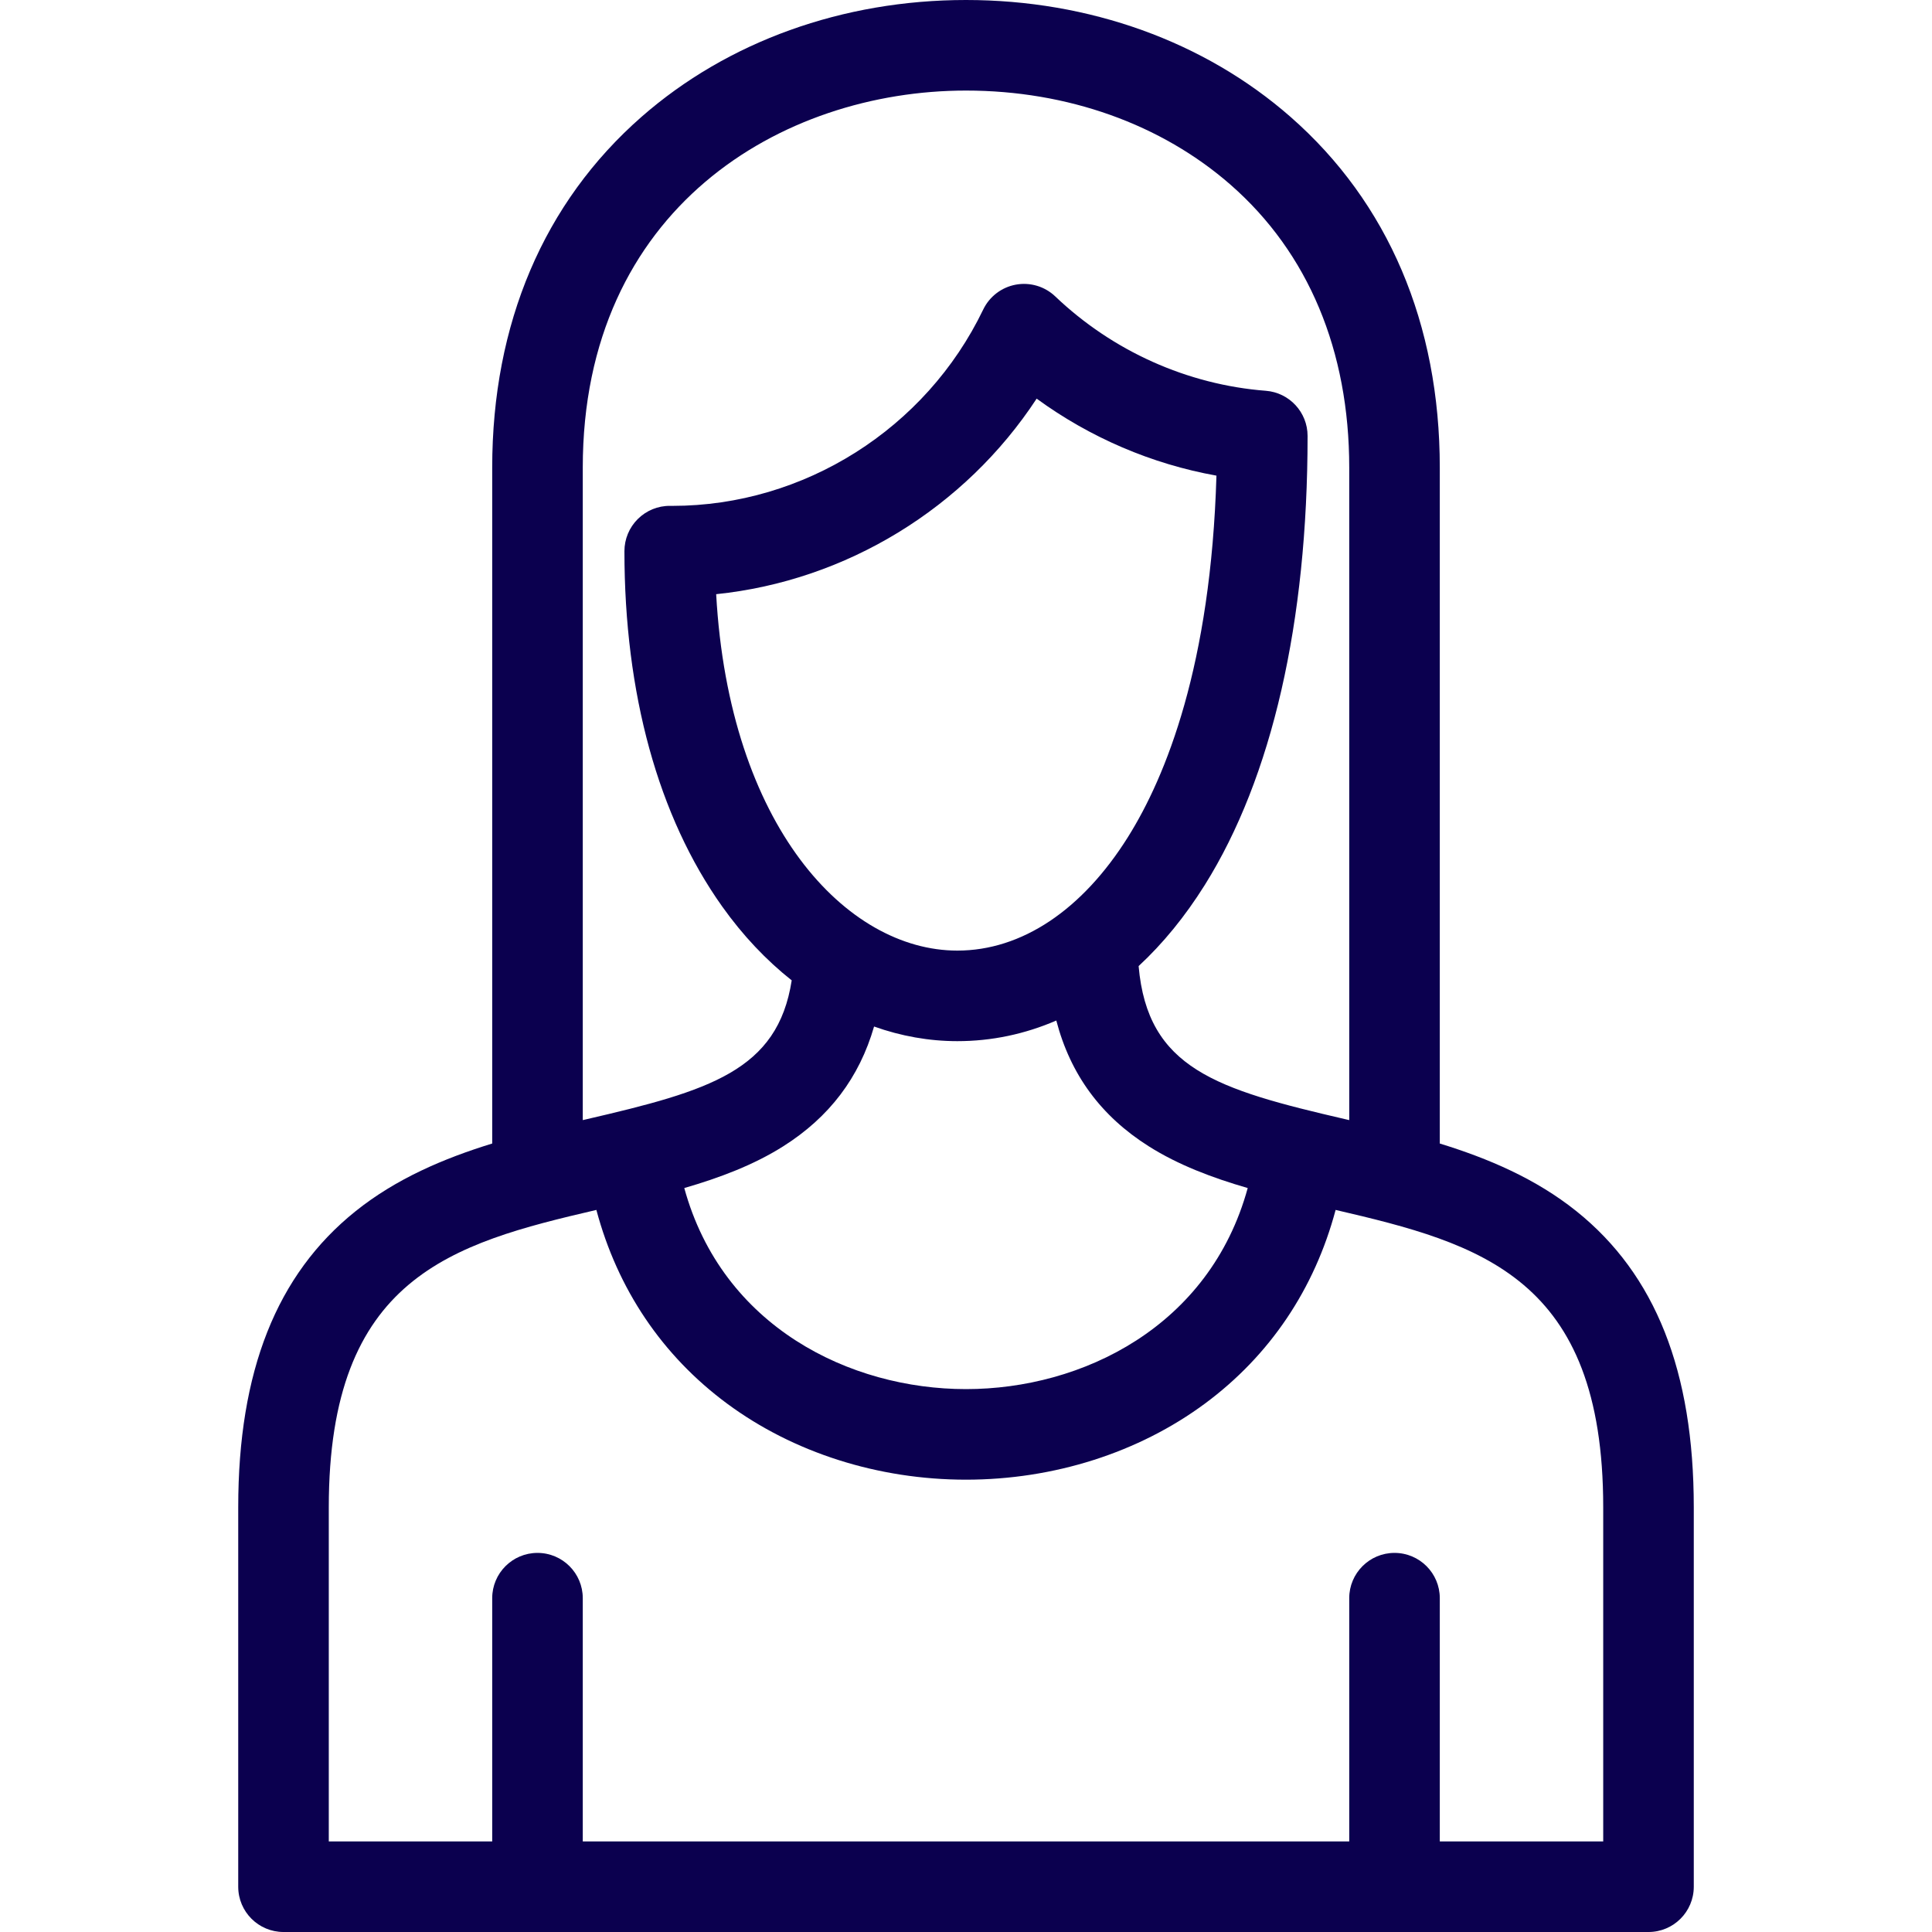
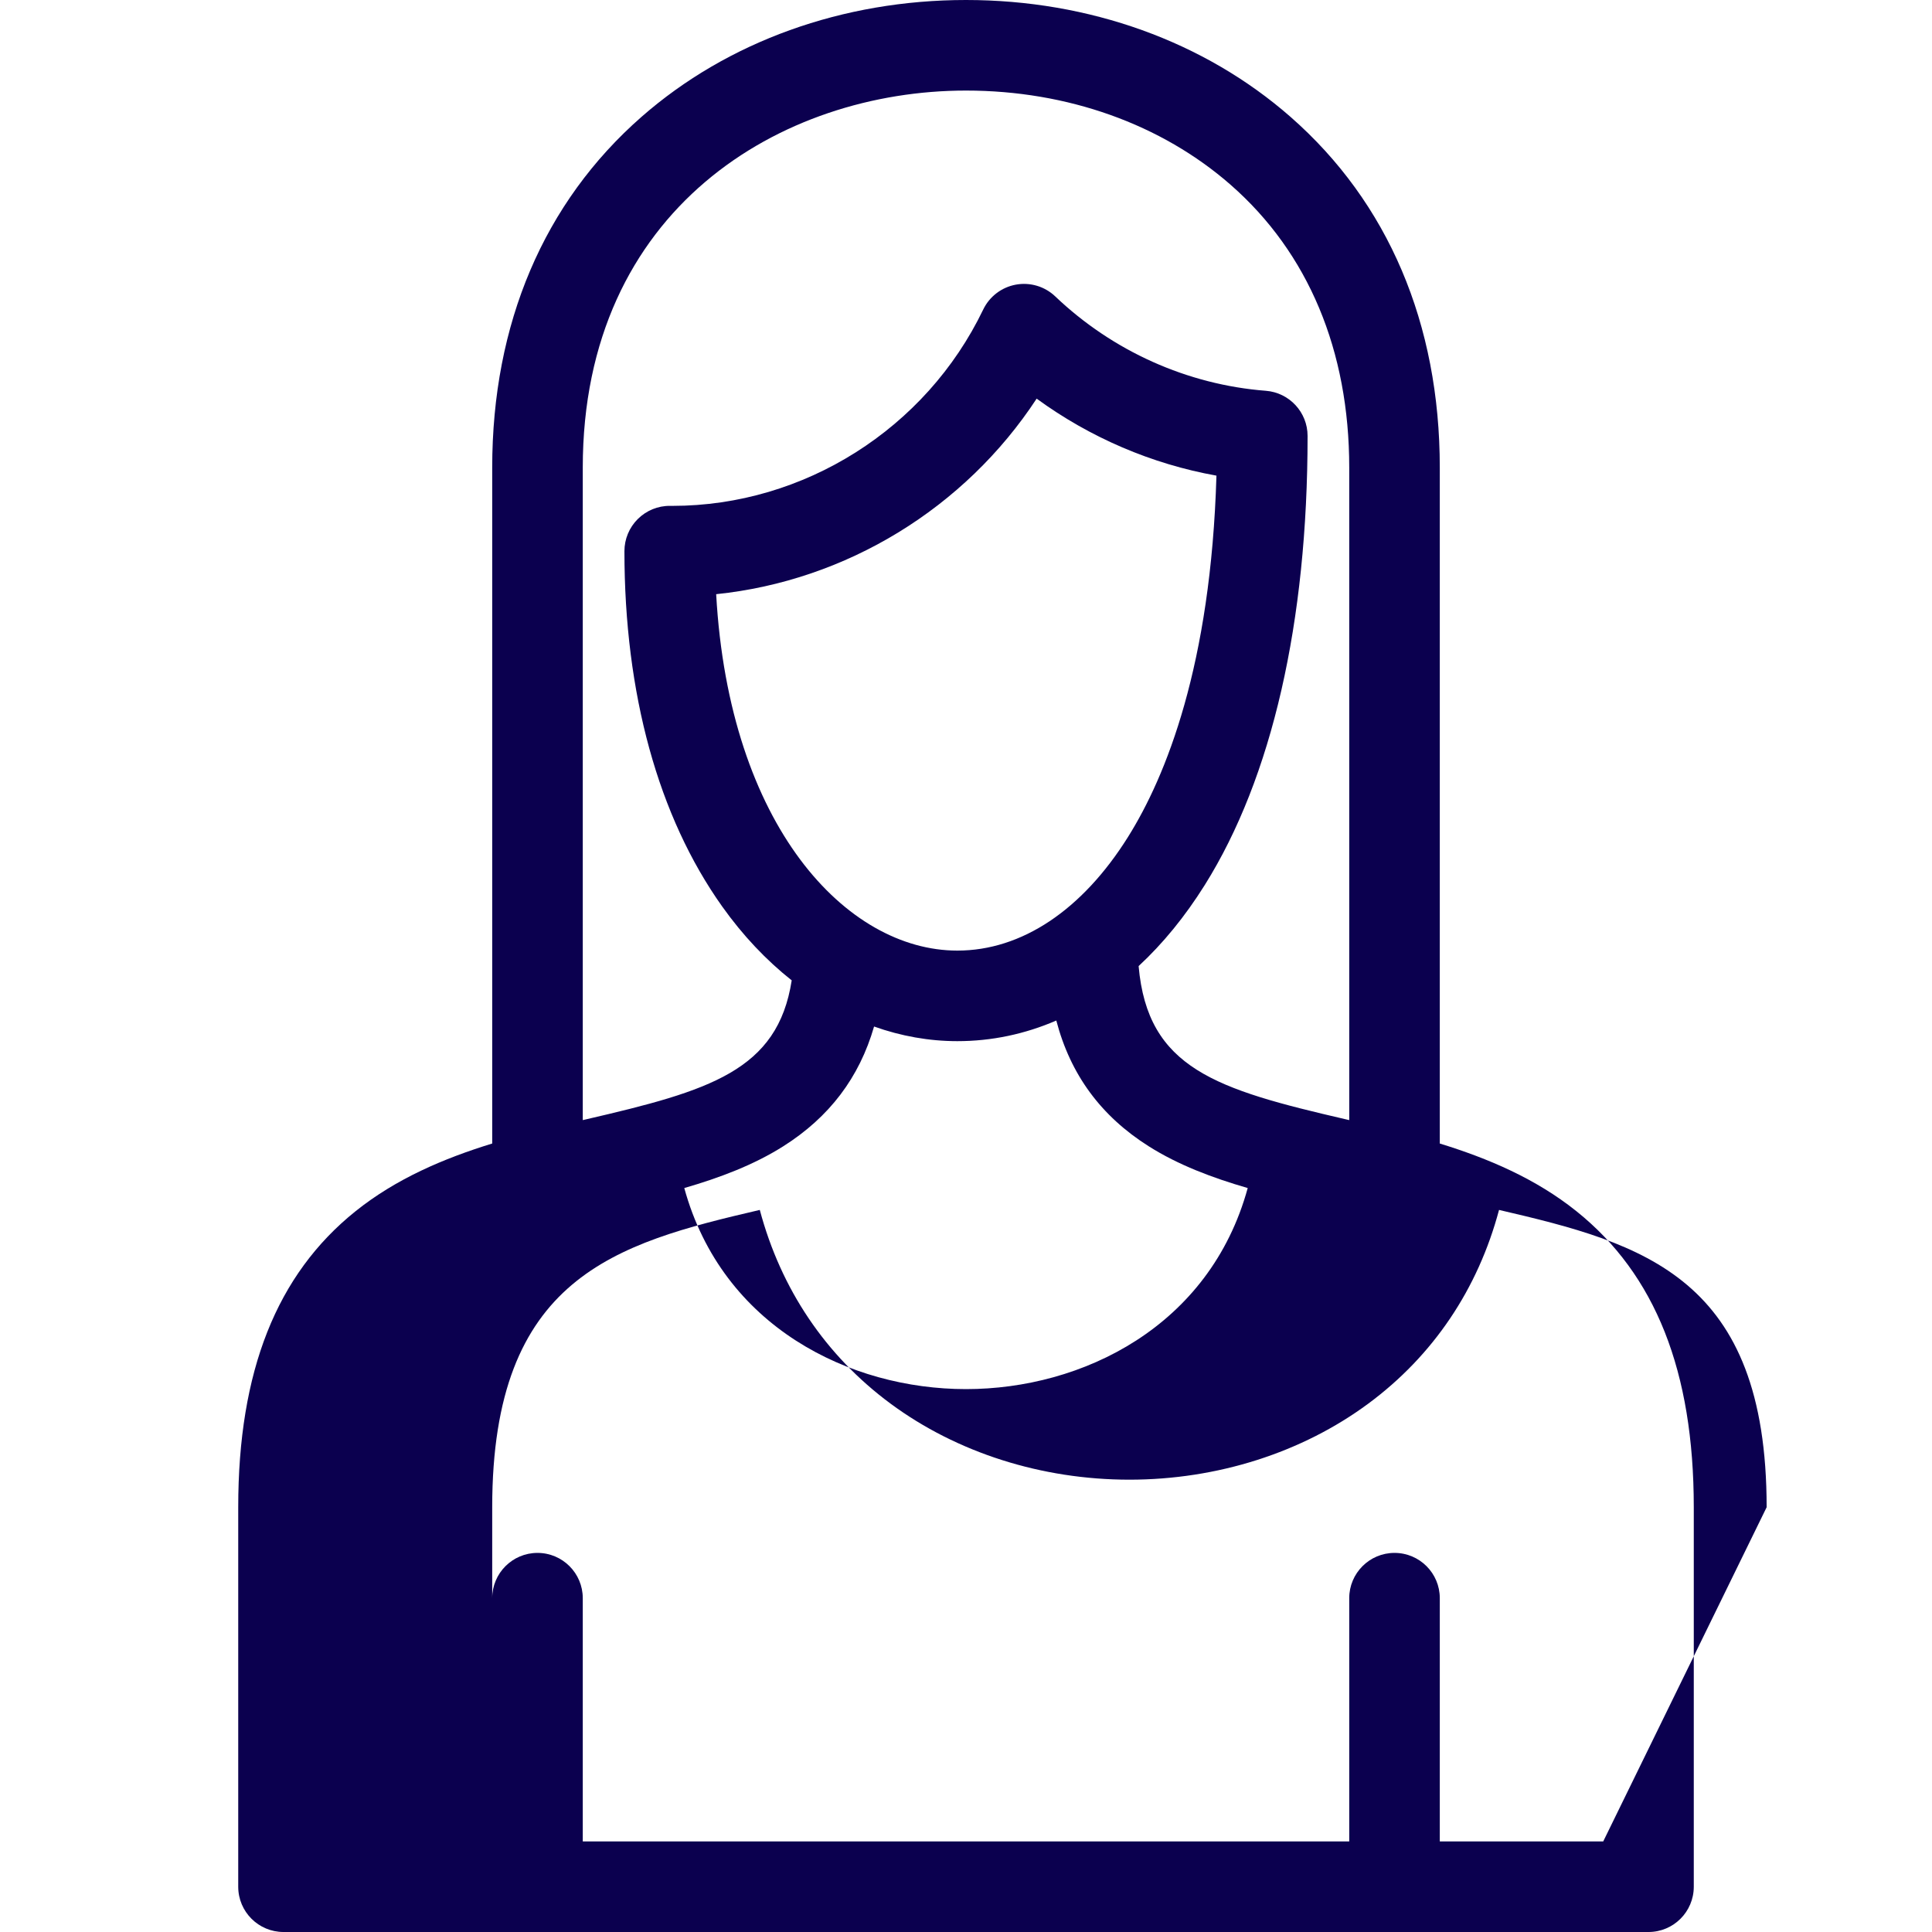
<svg xmlns="http://www.w3.org/2000/svg" width="512" height="512" x="0" y="0" viewBox="0 0 512 512" style="enable-background:new 0 0 512 512" xml:space="preserve" class="">
  <g>
-     <path d="m417.779 320.99c-10.801-8.656-23.442-14.016-36.219-17.943v-179.122c0-38.136-13.687-70.284-39.58-92.969-22.785-19.962-53.32-30.956-85.98-30.956s-63.195 10.994-85.98 30.955c-25.894 22.685-39.58 54.833-39.58 92.969v179.122c-12.776 3.928-25.417 9.287-36.219 17.943-20.92 16.765-31.089 42.426-31.089 78.448v100.563c0 6.627 5.373 12 12 12h361.738c6.627 0 12-5.373 12-12v-100.562c-.001-36.022-10.17-61.683-31.091-78.448zm-263.34-197.065c0-68.655 52.646-99.925 101.561-99.925 26.84 0 51.758 8.881 70.166 25.007 20.539 17.994 31.395 43.899 31.395 74.917v172.917c-.303-.07-.61-.143-.912-.212-34.321-7.946-52.526-13.436-54.904-40.608 6.406-5.93 12.297-13.123 17.54-21.497 17.818-28.462 27.237-69.612 27.237-119 0-6.268-4.823-11.479-11.072-11.964-20.757-1.61-40.573-10.491-55.797-25.009-2.779-2.65-6.66-3.809-10.436-3.12-3.778.689-6.997 3.145-8.661 6.606-15.189 31.603-47.515 52.023-82.354 52.024l-.639-.002c-3.185-.042-6.271 1.232-8.54 3.484-2.269 2.253-3.544 5.318-3.544 8.515 0 37.763 8.956 70.321 25.899 94.156 5.463 7.685 11.684 14.255 18.432 19.59-3.714 23.934-21.789 29.26-54.459 36.824-.301.069-.608.142-.911.212v-172.915zm144.503 97.865c-12.163 19.43-28.228 30.129-45.241 30.127-.001 0-.005 0-.006 0-29.364-.004-60.467-33.009-63.903-94.452 34.477-3.556 65.895-22.793 84.933-51.824 14.148 10.325 30.481 17.33 47.645 20.408-1.471 50.233-13.355 79.652-23.428 95.741zm-67.304 50.25c7.148 2.544 14.562 3.876 22.054 3.877h.01c9.098 0 17.903-1.869 26.229-5.466 3.747 14.324 11.821 25.307 24.487 33.321 7.827 4.952 16.842 8.348 26.239 11.073-10.07 36.726-43.877 53.283-74.658 53.283s-64.587-16.558-74.658-53.283c9.397-2.726 18.413-6.121 26.24-11.073 12.194-7.716 20.138-18.18 24.057-31.732zm193.231 215.96h-43.309v-64.466c0-6.627-5.373-12-12-12s-12 5.373-12 12v64.466h-203.121v-64.466c0-6.627-5.373-12-12-12s-12 5.373-12 12v64.466h-43.308v-88.562c0-60.941 32.57-69.886 70.914-78.796 5.603 20.987 17.436 38.593 34.621 51.313 17.576 13.009 40.068 20.174 63.333 20.174s45.758-7.165 63.333-20.174c17.185-12.721 29.018-30.325 34.621-51.313 38.345 8.91 70.916 17.854 70.916 78.796z" fill="#0b004f" data-original="#000000" class="" />
+     <path d="m417.779 320.99c-10.801-8.656-23.442-14.016-36.219-17.943v-179.122c0-38.136-13.687-70.284-39.58-92.969-22.785-19.962-53.32-30.956-85.98-30.956s-63.195 10.994-85.98 30.955c-25.894 22.685-39.58 54.833-39.58 92.969v179.122c-12.776 3.928-25.417 9.287-36.219 17.943-20.92 16.765-31.089 42.426-31.089 78.448v100.563c0 6.627 5.373 12 12 12h361.738c6.627 0 12-5.373 12-12v-100.562c-.001-36.022-10.17-61.683-31.091-78.448zm-263.34-197.065c0-68.655 52.646-99.925 101.561-99.925 26.84 0 51.758 8.881 70.166 25.007 20.539 17.994 31.395 43.899 31.395 74.917v172.917c-.303-.07-.61-.143-.912-.212-34.321-7.946-52.526-13.436-54.904-40.608 6.406-5.93 12.297-13.123 17.54-21.497 17.818-28.462 27.237-69.612 27.237-119 0-6.268-4.823-11.479-11.072-11.964-20.757-1.61-40.573-10.491-55.797-25.009-2.779-2.65-6.66-3.809-10.436-3.12-3.778.689-6.997 3.145-8.661 6.606-15.189 31.603-47.515 52.023-82.354 52.024l-.639-.002c-3.185-.042-6.271 1.232-8.54 3.484-2.269 2.253-3.544 5.318-3.544 8.515 0 37.763 8.956 70.321 25.899 94.156 5.463 7.685 11.684 14.255 18.432 19.59-3.714 23.934-21.789 29.26-54.459 36.824-.301.069-.608.142-.911.212v-172.915zm144.503 97.865c-12.163 19.43-28.228 30.129-45.241 30.127-.001 0-.005 0-.006 0-29.364-.004-60.467-33.009-63.903-94.452 34.477-3.556 65.895-22.793 84.933-51.824 14.148 10.325 30.481 17.33 47.645 20.408-1.471 50.233-13.355 79.652-23.428 95.741zm-67.304 50.25c7.148 2.544 14.562 3.876 22.054 3.877h.01c9.098 0 17.903-1.869 26.229-5.466 3.747 14.324 11.821 25.307 24.487 33.321 7.827 4.952 16.842 8.348 26.239 11.073-10.07 36.726-43.877 53.283-74.658 53.283s-64.587-16.558-74.658-53.283c9.397-2.726 18.413-6.121 26.24-11.073 12.194-7.716 20.138-18.18 24.057-31.732zm193.231 215.96h-43.309v-64.466c0-6.627-5.373-12-12-12s-12 5.373-12 12v64.466h-203.121v-64.466c0-6.627-5.373-12-12-12s-12 5.373-12 12v64.466v-88.562c0-60.941 32.57-69.886 70.914-78.796 5.603 20.987 17.436 38.593 34.621 51.313 17.576 13.009 40.068 20.174 63.333 20.174s45.758-7.165 63.333-20.174c17.185-12.721 29.018-30.325 34.621-51.313 38.345 8.91 70.916 17.854 70.916 78.796z" fill="#0b004f" data-original="#000000" class="" />
  </g>
</svg>